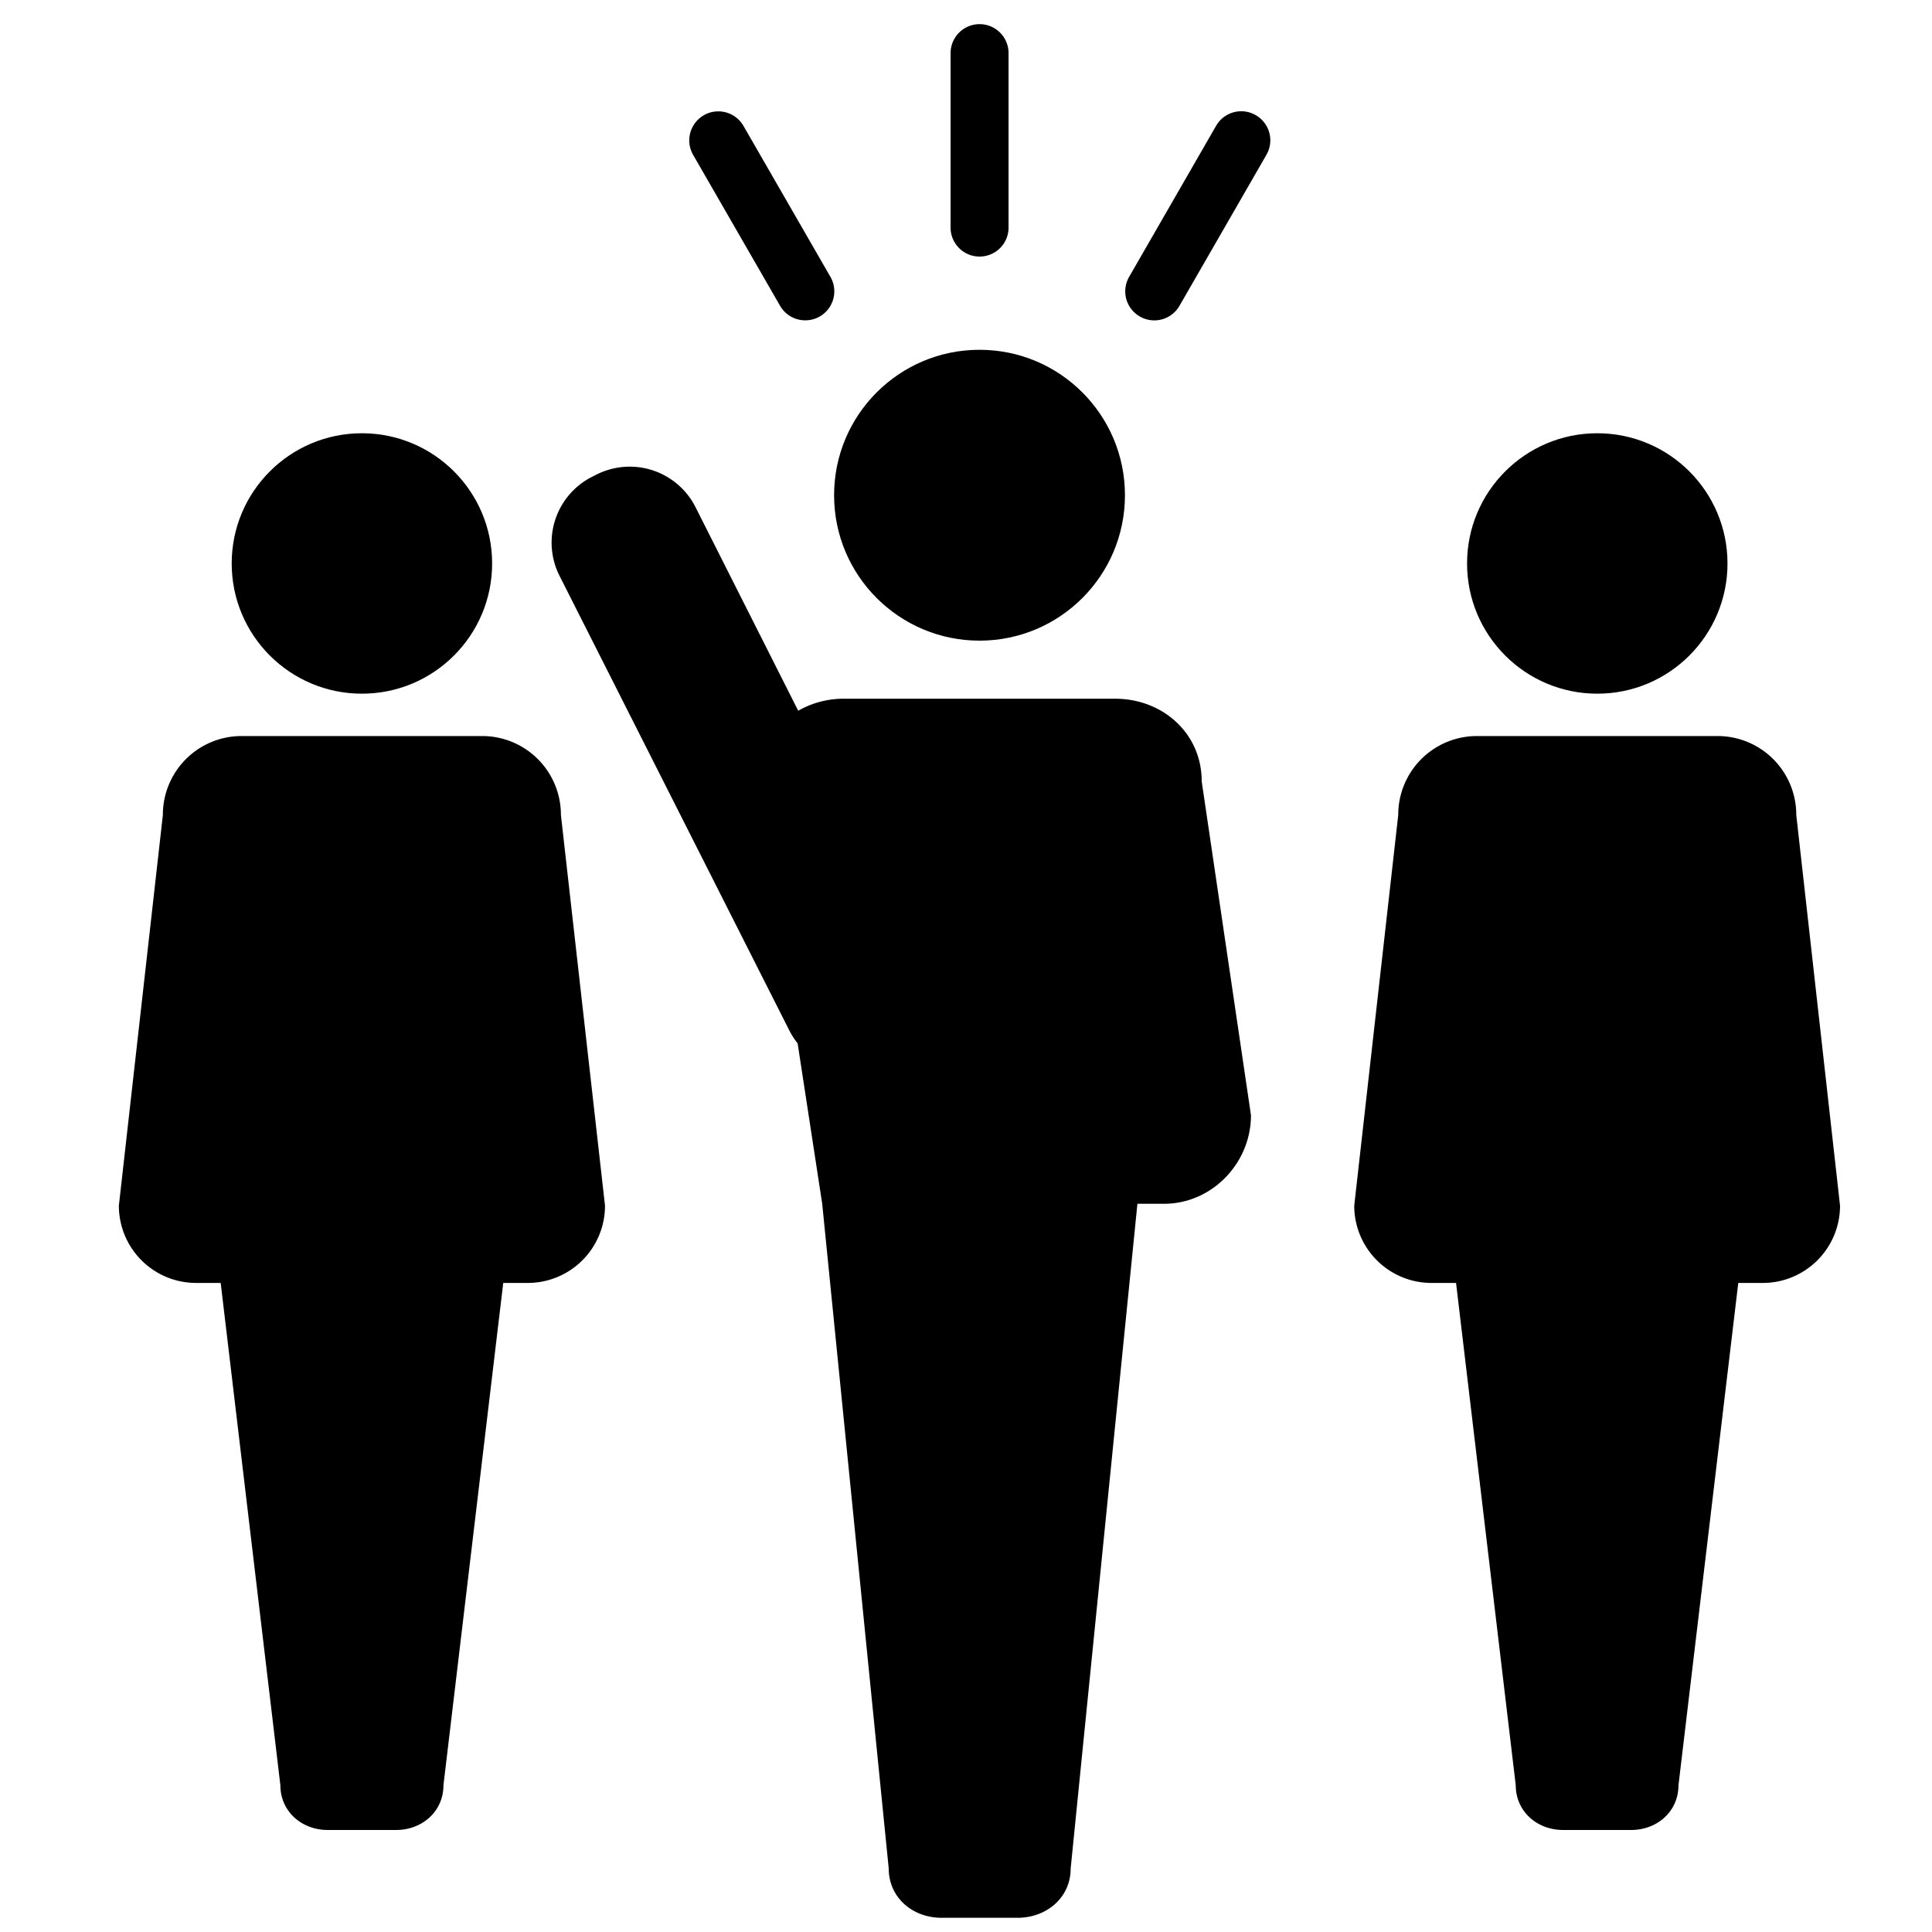
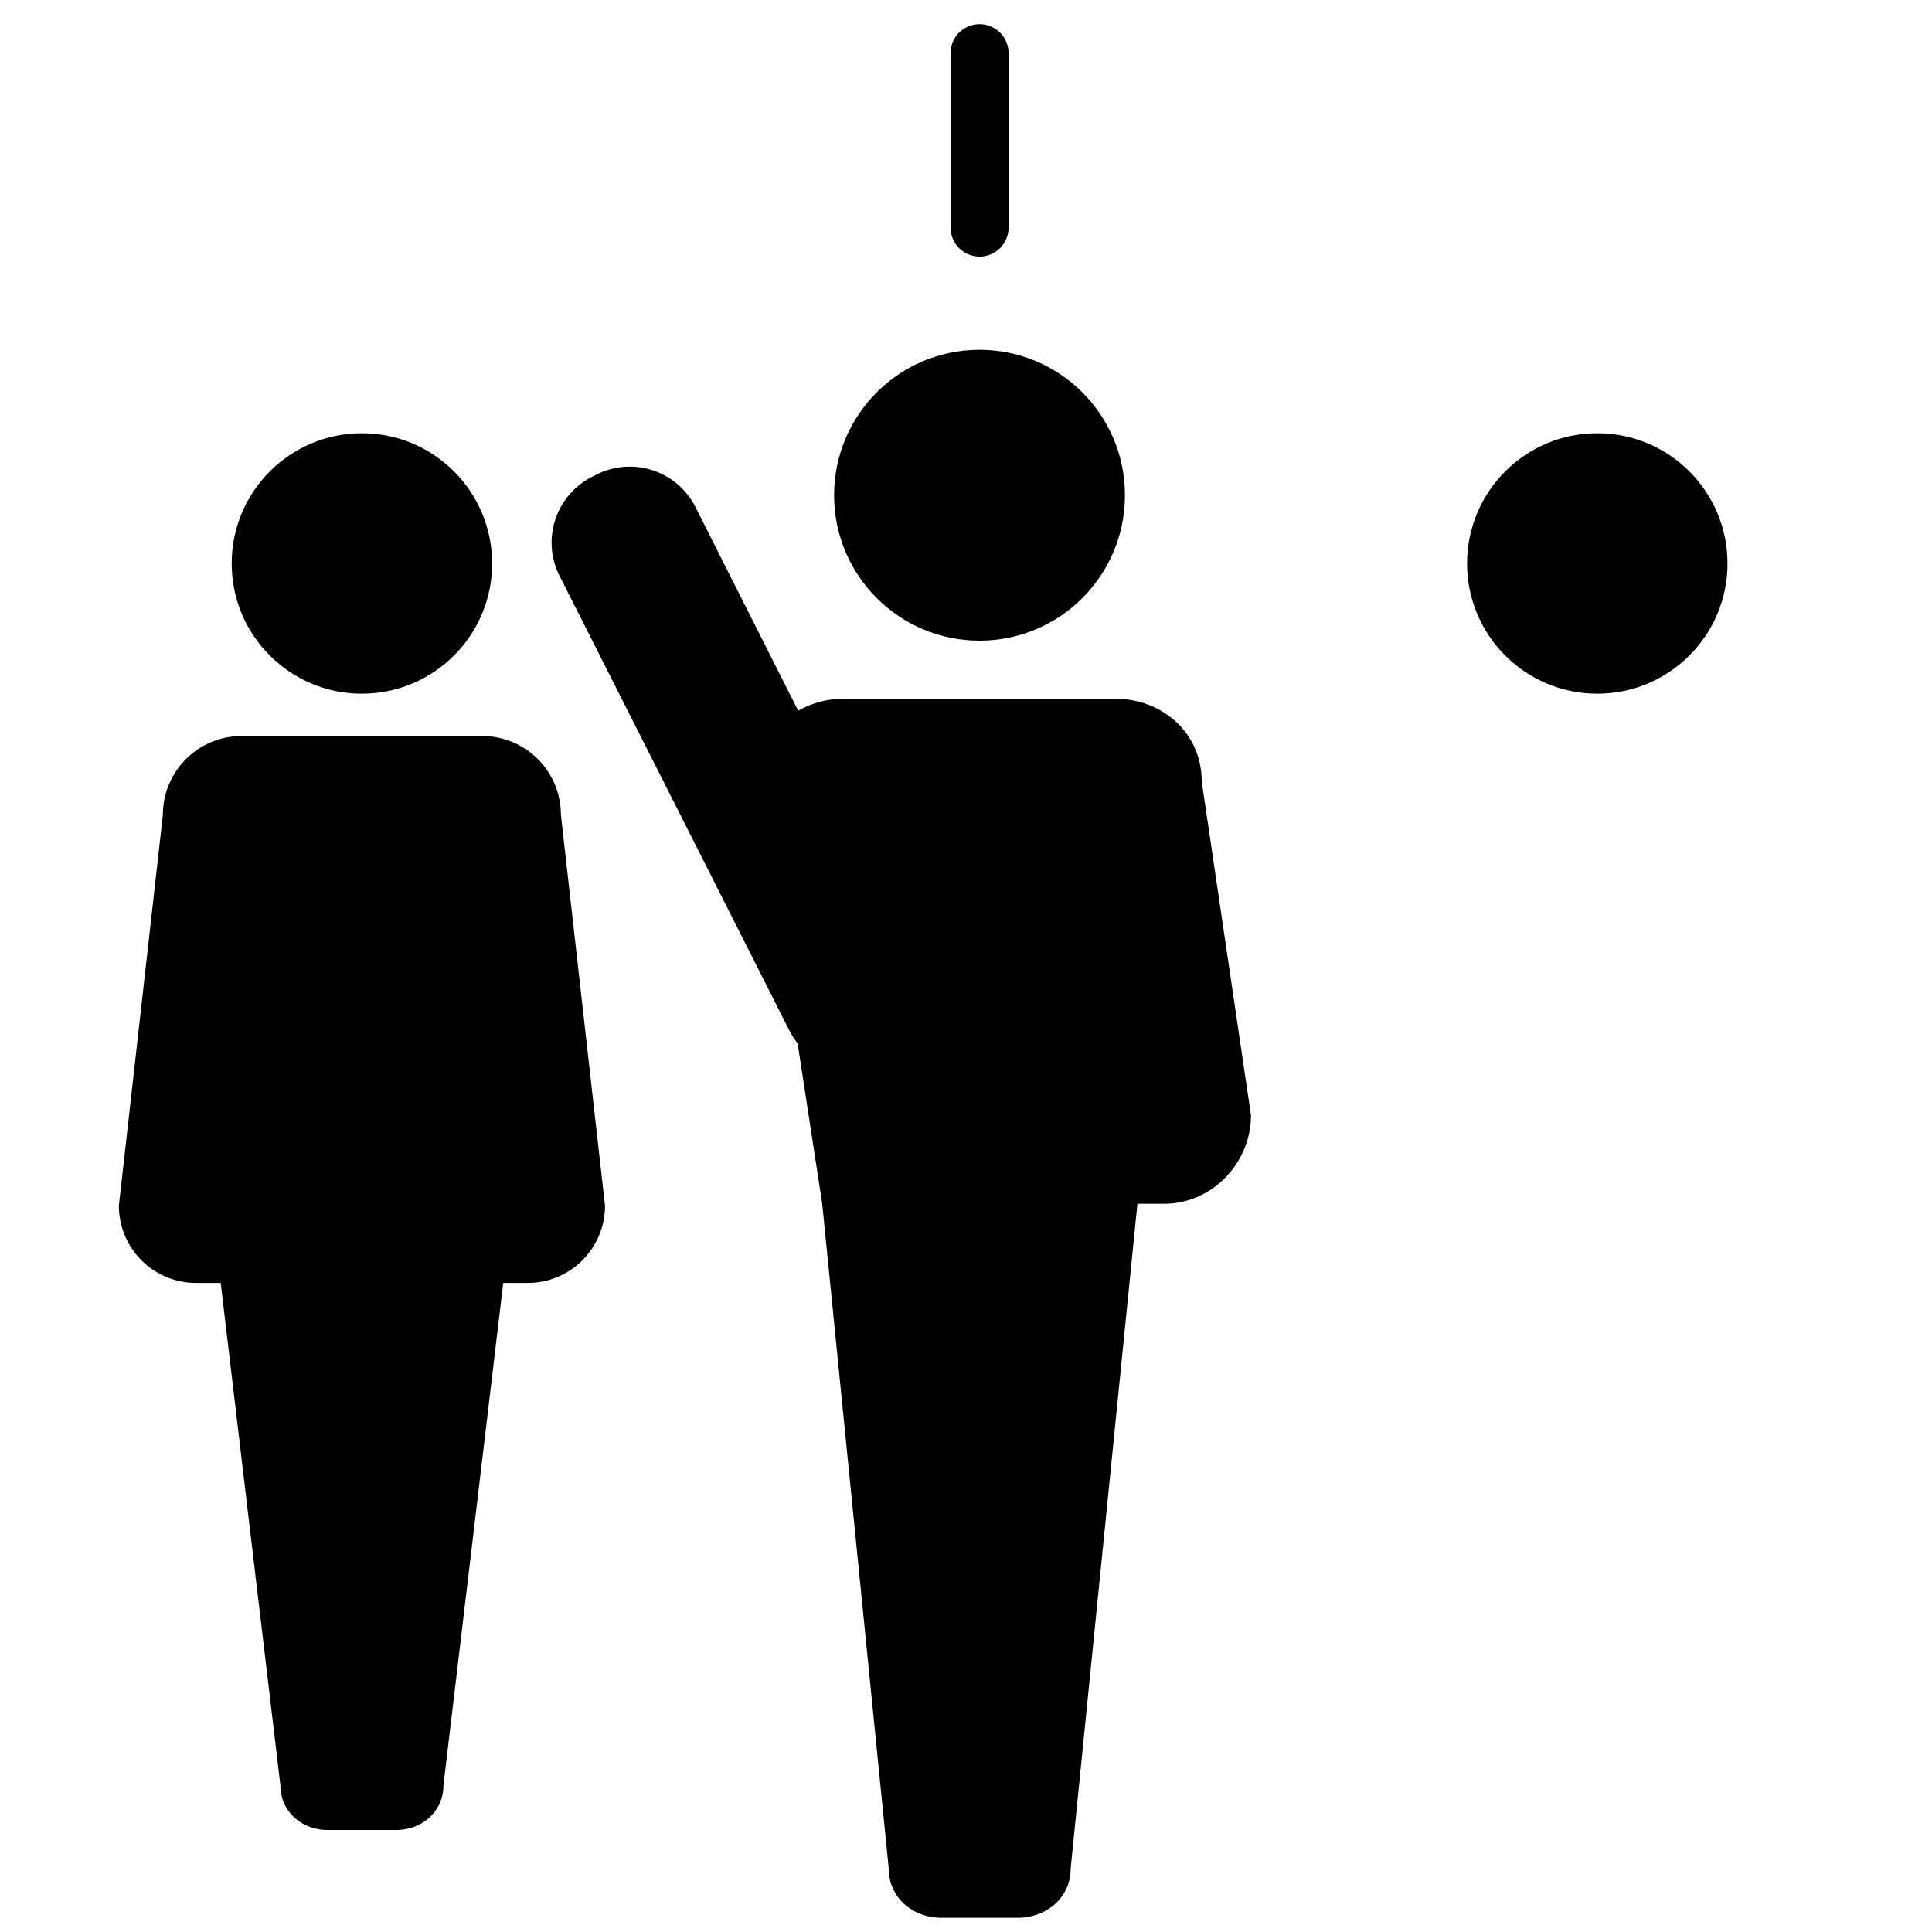
<svg xmlns="http://www.w3.org/2000/svg" id="Livello_1" data-name="Livello 1" viewBox="0 0 400 400">
  <path d="M230.84,144.66H174.75a19,19,0,0,0-9.49,2.49L144,105a15.26,15.26,0,0,0-20.51-6.74l-.91.46a15.26,15.26,0,0,0-6.73,20.51l47.57,94.11a15.93,15.93,0,0,0,1.72,2.68l5.09,33.21L184,386.85c0,6,4.91,10.21,10.95,10.21h15.72c6,0,11-4.17,11-10.21l13.82-137.62H241c9.93,0,18-8.42,18-18.33L248.8,161.78C248.81,151.87,240.77,144.66,230.84,144.66Z" />
  <circle cx="202.8" cy="102.53" r="30.11" />
  <path d="M202.81,53.12a6,6,0,0,0,6-6V11a6,6,0,1,0-12,0V47.1A6,6,0,0,0,202.81,53.12Z" />
-   <path d="M161.51,63.32a6,6,0,0,0,5.22,3,6,6,0,0,0,5.2-9l-18-31.25a6,6,0,1,0-10.42,6Z" />
-   <path d="M260,23.85a6,6,0,0,0-8.22,2.2l-18,31.26a6,6,0,0,0,2.2,8.21,5.93,5.93,0,0,0,3,.81,6,6,0,0,0,5.21-3l18-31.26A6,6,0,0,0,260,23.85Z" />
-   <path d="M371.9,168.73a16.3,16.3,0,0,0-16.08-16.34H305.57a16.3,16.3,0,0,0-16.08,16.34l-9.11,80.89a16,16,0,0,0,16.08,16h5l12.36,104c0,5.4,4.4,9.26,9.81,9.26h14.07c5.42,0,9.81-3.86,9.81-9.26l12.38-104h5a16,16,0,0,0,16.07-16Z" />
  <circle cx="330.7" cy="116.66" r="26.96" />
  <path d="M116.13,168.73a16.3,16.3,0,0,0-16.08-16.34H49.8a16.3,16.3,0,0,0-16.08,16.34l-9.11,80.89a16,16,0,0,0,16.08,16h5l12.36,104c0,5.4,4.4,9.26,9.81,9.26H82c5.42,0,9.81-3.86,9.81-9.26l12.38-104h5a16,16,0,0,0,16.07-16Z" />
  <circle cx="74.93" cy="116.66" r="26.96" />
</svg>